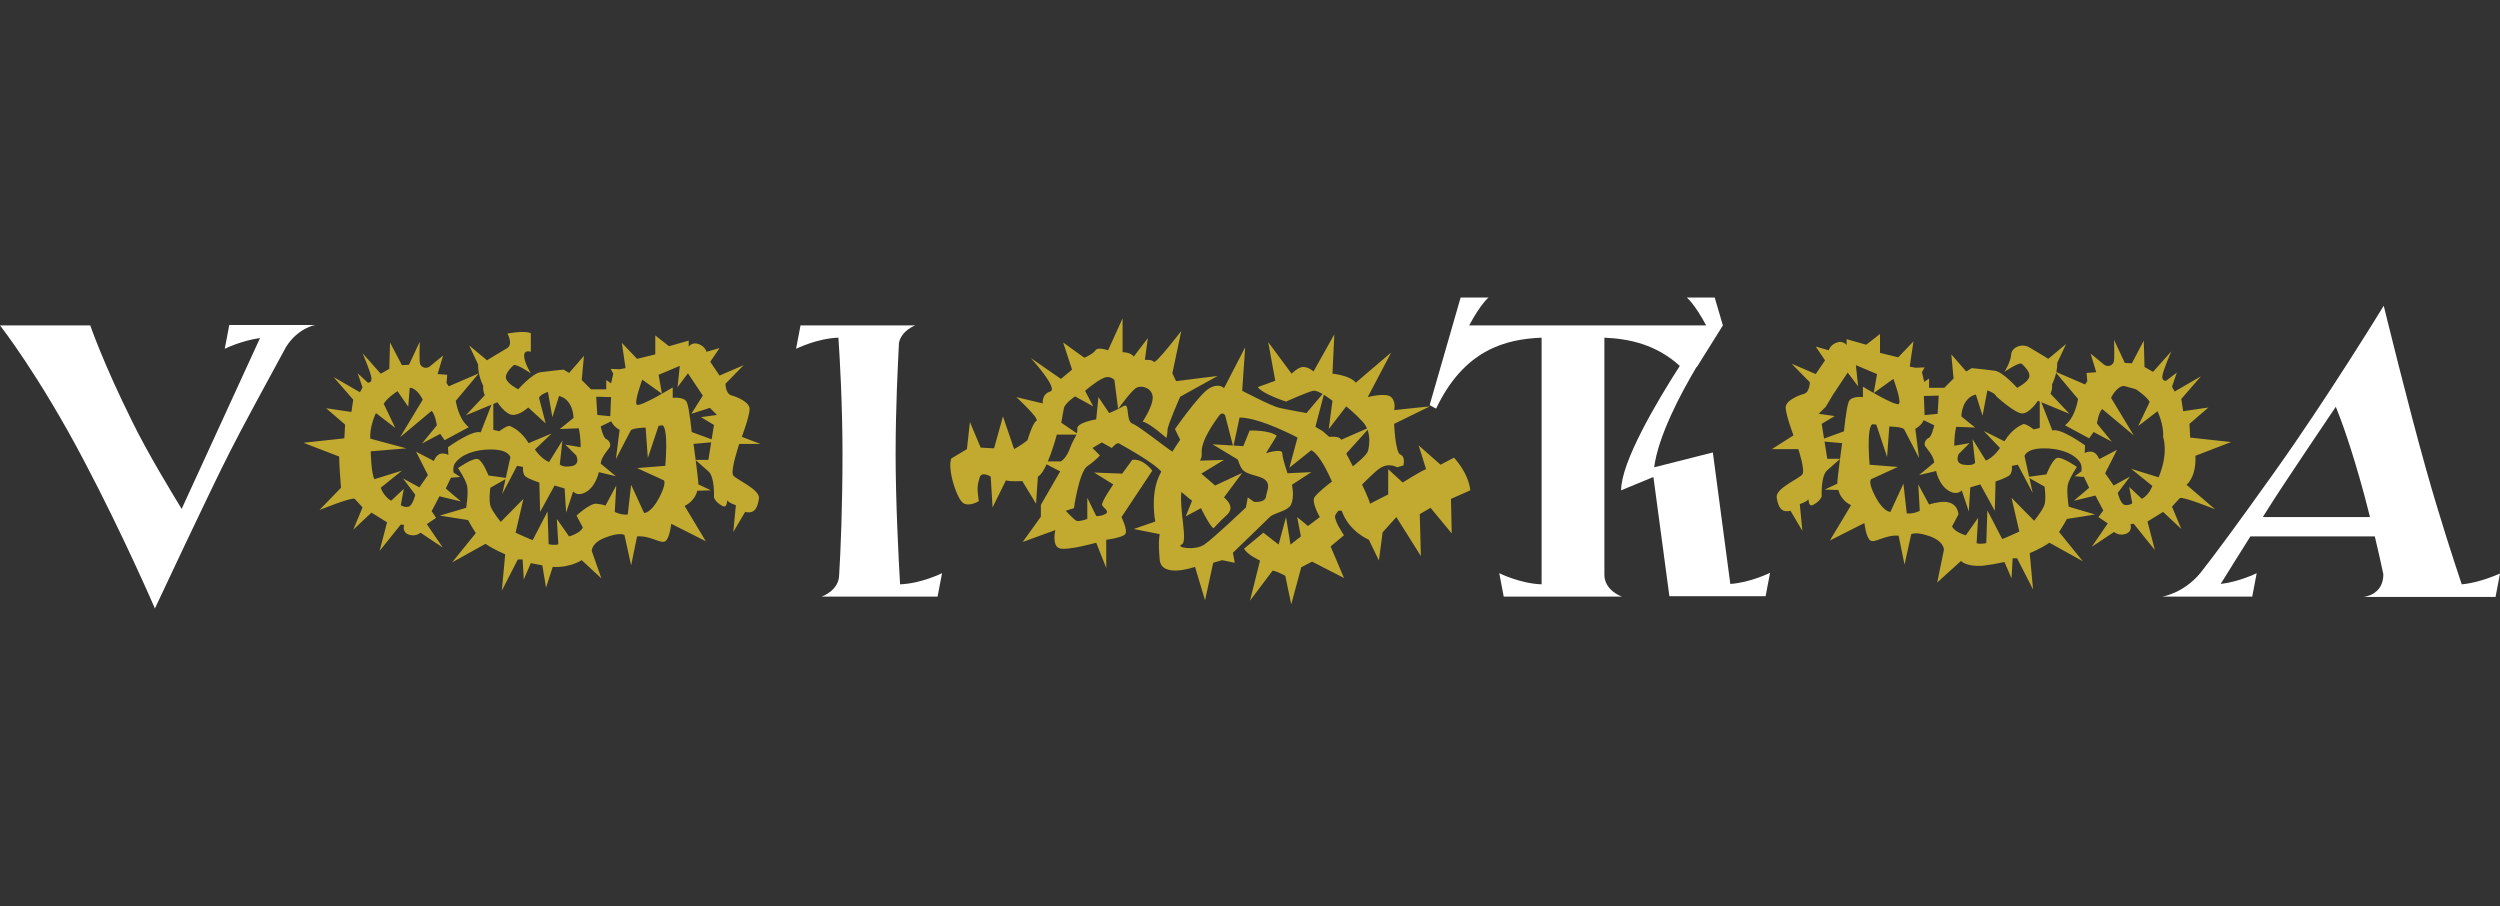
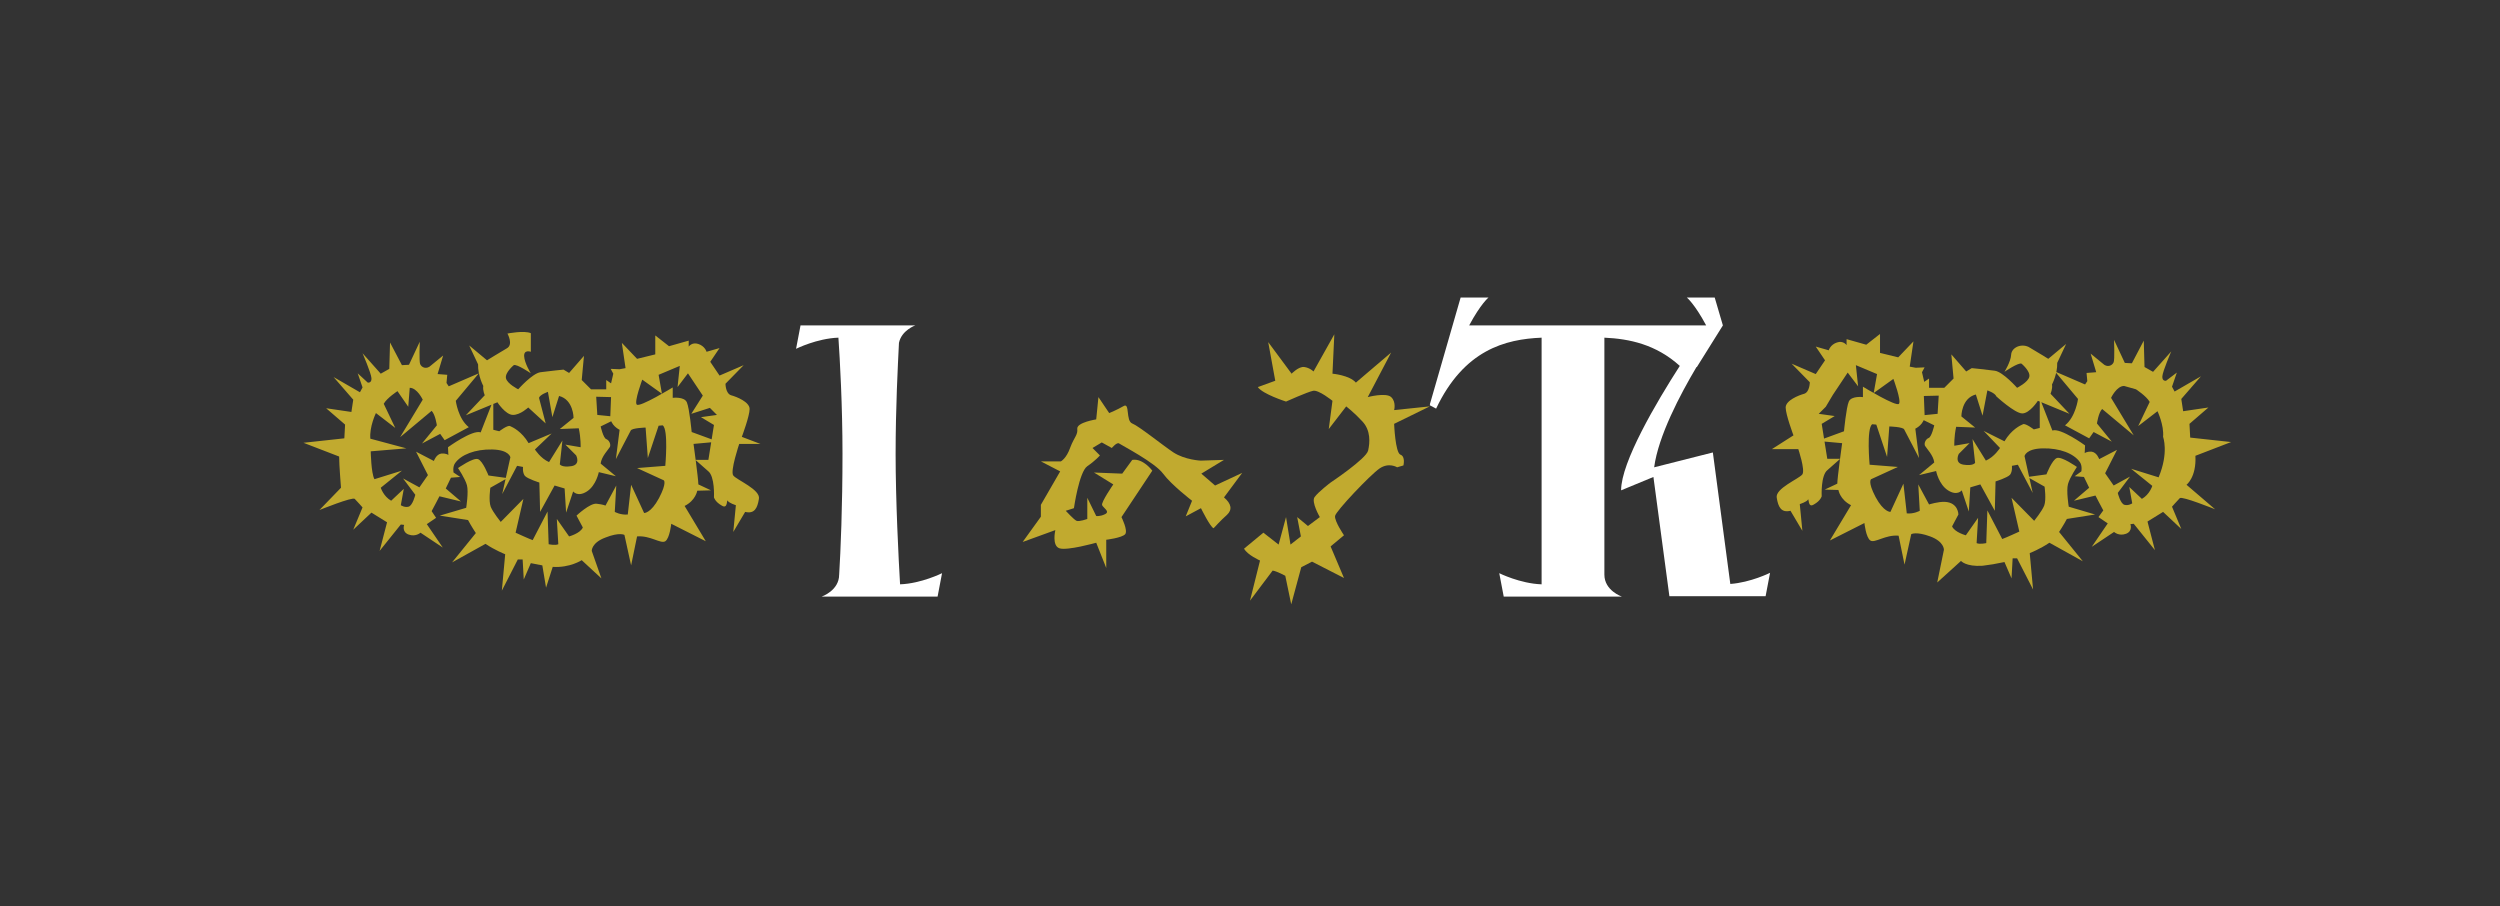
<svg xmlns="http://www.w3.org/2000/svg" enable-background="new 0 0 673 244" viewBox="0 0 673 244">
  <rect x="0" y="0" width="673" height="244" fill="#333333" stroke="none" />
-   <path d="m61.7 87.6-1.2 6.3s4.4-2.2 9.5-2.9l-21.1 46c-3.1-5.1-9-14.8-13.2-23.3-8-16.1-11.4-26.1-11.4-26.1h-24.3s10.4 13.2 22.6 36.4c10.8 20.5 19.1 39.8 19.1 39.8s14.8-31.6 20.1-42c3-6 10.8-20.3 15.2-28.4 3.2-5.1 7.8-5.9 7.8-5.9h-23.1z" fill="#fff" />
  <path d="m241.1 122.2c0-12.5.6-23.8.9-29.9.7-3.4 4.4-4.7 4.4-4.7h-30.9l-1.2 6.3s5.6-2.8 11.4-3c.4 5.8 1.1 18.3 1.1 31.3 0 14.2-.5 26-.9 32.6v-.1c0 4.3-4.7 5.9-4.7 5.9h31.2l1.2-6.3s-5.6 2.8-11.3 3c-.4-6.7-1.2-22.5-1.2-35.1" fill="#fff" />
  <path d="m461.1 121.8-15.8 4c1.1-8.4 7-19.6 11.4-27h.1l7-11.2-2.2-7.5h-7.5s2.1 1.7 5.2 7.5h-63.8c3.1-5.8 5.2-7.5 5.2-7.5h-7.5l-8.3 28.8h.1l-.1.2 1.7.9c7.5-15.8 18.6-18.7 28.4-19.1v66.4c-5.8-.2-11.4-3-11.4-3l1.2 6.3h31.8s-4.7-1.6-4.7-5.9v-63.8c6.7.3 13.9 1.8 20.3 7.6-6.3 9.8-15.8 25.9-15.8 33.5l8.7-3.6 4.3 32.1h25.9l1.2-6.3s-5.2 2.6-10.7 3z" fill="#fff" />
-   <path d="m662.7 157.3c-1.9-5.7-5.9-17.8-9.6-31-4.7-16.6-11.4-44-11.4-44s-15.2 24.9-29.5 44.9c-9.9 13.9-16.1 22.3-19.9 27.1-4.6 5.5-10.2 6.3-10.2 6.3h24.2l1.2-6.3s-4.6 2.3-9.7 2.9c1.9-3.1 5-8 8-12.8h33.5c1 4.3 1.8 7.7 2.3 10.2 0 5.7-5.4 6.1-5.4 6.1h35.6l1.2-6.3c0-.1-4.9 2.4-10.3 2.9m-53.5-18.2c2.1-3.4 4.1-6.4 5.4-8.4 3-4.5 8.7-13.1 14.2-21.2 1.3 3.2 4.1 10.6 7.6 23.5.6 2.2 1.1 4.3 1.6 6.2h-28.8z" fill="#fff" />
  <g fill="#c1aa2f">
-     <path d="m256.1 123.4 4.2-2.5.8-7.3 2.9 6.9 3.6.2 2.4-8.6 3 8.8s1.9-1 3.6-2.4c0 0 1.4-4.7 2.4-5.2s-5.4-6.4-5.4-6.4l7.1 1.7s-.3-2.5 2-3.2c2.4-.7-5.2-9-5.2-9l8.1 5.6 3-2.5-2.4-7.3 5.7 4.1s2.4-1 3-2c.7-1 3.4 0 3.4 0l3.9-8.6v9.1s2.2 0 3 1.2l3.8-5-.8 5.9s1.9-.2 2.4.5 7.4-8.3 7.4-8.3l-2.4 11.4 1 2.1 11.2-1.4-10.1 5.6s-3.4 7.7-3.4 8.9-.3 2.2-.3 2.2-4.6-4.1-6.4-4.4c0 0 2.9-4.3 2.7-6.7s-3-3.2-4.4-2.4-4.9 5.7-4.9 5.7l-1-7.8s-1.2-1.4-3-.5c-1.9.8-4.9 3.4-4.9 3.4l2.2 4.2-4.9-2.7s-2.7 1.8-3 3.2-.7 3.9-.7 3.9l4.7 3.2h-5.9s-2.7 10.2-5.1 11.3l-.5 7.3-3.7-6.1s-3.4.2-4.4-.2l-3.6 7.3-.5-8.3s-2.5-1.6-3 .3-.8 2.4-.2 6.3c0 0-2.2 1.4-3.9.7-1.8-.5-4.7-9.3-3.5-12.2" />
    <path d="m295.1 112.9s-5.2.8-5.1 2.5c.2 1.7-.8 2.2-1.9 5.1-1 2.9-2.5 3.7-2.5 3.7h-5.4l5.2 2.7-5.2 9v3.2l-4.9 6.8 8.8-3.2s-1 4.2 1.1 4.9 9.9-1.5 9.9-1.5l2.7 6.8v-7.6s4.2-.5 5.1-1.5c.8-1-1-4.6-1-4.6l8.3-12.5s-2.5-3.4-5.4-2.9l-2.7 3.7-7.6-.3 5.2 3.2s-3.4 4.9-3 5.6c.3.7 2.2 1.7.8 2.4s-2.4.5-2.4.5l-2.4-4.9v5.7s-2.2.8-2.9.5-2.9-2.7-2.9-2.7l2.2-.7s1.4-9.8 3.6-11.3 3.4-2.9 3.4-2.9l-2-2 2.5-1.5 2.7 1.5s1.4-1.7 2-1.2c.7.5 9.6 5.1 11.8 8.1s7.8 7.3 7.8 7.3l-1.7 4.2 4.1-2.2s2.5 5.1 3.4 5.4c0 0 2-2.2 3.6-3.6 1.5-1.4 1.2-3-.8-4.7l4.9-6.6-7.3 3.4-3.7-3.2 6.1-3.7-6.3.2s-4.2-.2-7.3-2.2c-3-2-9.3-7.1-11.1-7.8s-.6-5.7-2.3-4.7-3.9 1.9-3.9 1.9l-2.9-4.3z" />
-     <path d="m325.6 104.5c2.7-1.5 3.9 0 3.9 0l5.7-11-.8 11.7s7.8 4.1 10 4.6 7.3 1.4 7.3 1.4l4.9-5.8-2.5 9.5s1.2.7 1.7 1 2 1.7 2 1.7 3-.3 3.2.8l7.8-3.4-6.4 7.1s5.9 11 6.4 13.5l4.9-2.5v-6.8l3.9 3.6s4.9-3.1 6.3-3.6l-2-6.4 5.9 5.2 3.6-1.9s3.9 4 4.4 8.8l-5.2 2.3.2 9.3-5.7-6.9-2.9 1.7.3 11.3-6.6-10.5-3.7 4.1-1 7.6-2.7-5.6s-5.4-2.2-7.3-7.8l-5.9-.2 4.6-4.4s-3.7-10.1-6.9-11.7l-5.9 4.7 2.2-8.1s-10.1-5.4-15.6-5.4l-1.7 7.9-2.2-8.5s-.7-1.2-1.7.2-4.9 6.6-4.6 10-4.6 4.7-5.4 9.9 1.8 13.8 0 14.7c-1.8.8 3.6 1.7 6.1 0s11.2-10 11.2-10l.5-2.7 1.7 1.2s3 .3 3.2-1.4 2-4.2-2-5.4c-4.1-1.2-4.4-1.2-5.6-4.6l-6.8-4.1 8.3.5 1.7-4.2s5.2-.2 7.3 1.4l-2.9 4.7s4.4-1.4 4.4 0 1.4 5.4 1.4 5.4l6.4-.3-5.2 3.4s.7 3.2-.2 5.2c-.8 2-4.6 2.2-5.9 3.6-1.4 1.4-9.8 9.5-9.8 9.5l.5 2.7-3.4-.7-2.4.7-2.2 10.1-2.7-9s-9 3.2-9.5-1.9 0-6.9 0-6.9l-7-1.4 5.8-2s-1.4-6.9 1-12.2c2.4-5.2 5.7-9.8 5.7-9.8l-1.4-2.9c-.2.3 6.6-9.5 9.3-11" />
    <path d="m340.1 143.4 4.1 3.2 2-7.4 1.2 7.4 2.8-2.2-1-5.2 2.9 2.4 3.2-2.4s-2.4-4.1-1.4-5.4c1-1.4 4.3-3.9 4.3-3.9s9.6-6.4 10.1-8.6.7-5.4-1.5-7.8-4.4-4.1-4.4-4.1l-4.7 6.1 1-7.6s-3.7-3-5.2-2.7-7.3 2.9-7.3 2.9-6.3-2-7.6-3.9l4.7-1.7-1.9-10.4 6.3 8.5s1.9-2 3.4-1.8 2.5 1.2 2.5 1.2l5.6-10-.5 10.6s4.6.4 6.3 2.4l9.5-8.1-6.3 12s4.9-1.3 6.3 0 .8 3.5.8 3.5l9.6-1-9.6 4.7s.3 7.8 1.7 8.3.8 2.9.8 2.9l-1.7.5s-2.2-1.4-4.7.3-11.8 11.5-12 12.8c-.2 1.4 2.4 5.2 2.4 5.2l-3.6 3 3.6 8.5-8.6-4.4-2.9 1.5-2.7 10-1.6-7.7s-2.2-1.2-3.4-1.4l-6.1 8.1 2.7-10.8s-3.4-1.5-4.3-3.2z" />
    <path d="m142.9 89.7v5s-1.9-.7-1.8 1.2 1.8 4.6 1.8 4.6-3.8-2.6-4.6-2.2c0 0-2.4 2-2.1 3.5s3.3 3 3.3 3 3.8-4.3 6-4.6 6.2-.7 6.2-.7l1.5.9 4-4.6-.6 6.5 2.5 2.5h4.1v-2.5l1.3.9.6-2.6-.7-1.3 2.4.1 1.6-.3-1-6.8 4.1 4.3 4.9-1.2v-5.1l3.7 2.9 5.3-1.5v1.6s.9-1.3 2.6-.7c1.8.6 2.2 2.1 2.2 2.1l3.5-1-2.5 3.7 2.5 3.7 6.5-2.8-4.9 5s0 2.6 1.5 3.1c1.5.4 5 1.8 5 3.7s-2.1 7.5-2.1 7.5l5 1.9h-5.7s-2.5 7.4-1.6 8.5c.9 1.2 7.4 3.8 6.9 6.3-.4 2.5-1.2 4.1-3.7 3.5l-3.2 5.4.7-7.2s-1.9-.6-2.2-1.2.1 2.4-1.6 1.3c-1.8-1-2.1-2.2-2.1-2.2s.3-5.7-1.6-7.1l-3.4-3h3.5l1.5-9.4-3.5-2.1 4.3-.6-1.9-1.9-5 1.6 3.1-4.9-4-6-2.8 3.7.6-5.7-5.7 2.4.9 5.1-5.3-3.8s-2.2 5.9-1.5 6.7c.7.9 9.7-4.6 9.7-4.6v2.8s3.1-.4 3.8 1.2 1.3 8 1.3 8l7.1 2.6-6.6.6s1.3 9.4 1.3 10.9l3.4 1.6-3.7.1s-.4 2.6-3.4 4.1l5.7 9.5-9.3-4.7s-.4 3.9-1.6 4.7-4-1.6-7.6-1.3l-1.6 7.8-1.8-8.2s-1.3-.8-5.1.7c-3.8 1.4-3.7 3.6-3.7 3.6l2.6 7.4-5.3-4.9s-3.2 2.1-7.8 1.8l-1.8 5.6-1-6-3.1-.6-1.9 4.4-.3-5.4h-1.3l-4.3 8.4.9-9.8s-2.8-1.1-5.3-2.8l-9 5 6.4-7.9s-1.2-1.8-2.1-3.5l-7.6-1.2 7.1-2.1s.7-4.3.2-6.1-2.4-4.6-2.4-4.6 4.1-2.9 5.4-2.4 2.8 4.4 2.8 4.4l5.1.7-4.6 2.6s-.5 3.5.1 5.1c.6 1.5 2.7 4.1 2.7 4.1l6.1-6.2-2.1 9.1s3.7 1.7 4.6 2l4-7.7.3 8.8s1.8.4 2.6 0l-.4-6.8 3.3 4.7s3-.8 3.7-2.4l-1.7-3.2s3.6-3.4 5.4-3.2 2.4.5 2.4.5l2.9-5.4-.4 7.1s1.6.9 3.5.7l.9-8 3.5 7.6s1.8.1 4-4c2.2-4.2 1.3-4.8 1.3-4.8l-7.2-3.3 7.6-.6s.9-9.8-.7-10.9l-1.1.1-2.9 8.7-.6-8.2s-3.7.1-4 .8c-.4.7-4 7.7-4 7.7l1-7.9s-2.6-1.2-2.5-3.7.2-5.1.2-5.1l-4-.1.3 4.9 6 .6-5.1 2.5s.7 3.1 1.5 3.4 1.3 1.4 1 2.1c-.4.7-2.3 2.6-2.5 4.5l4.1 3.4-4.6-1.1s-.7 3.6-3.2 5.2-3.7 0-3.7 0l-1.9 5.7-.4-6.5-2.7-.8-3.9 7.1-.2-7.9s-3.2-1-3.9-1.8c-.7-.9-.5-2.4-.5-2.4l-1.6-.3-4 7.6 2.2-9.9s-.3-2-4.9-2.1-8.4 1.4-10 3.7c-.7 1-.4 2.5-.4 2.5l1.8 1.2-2.5.2-1.4 2.9 4.1 3.5-5.8-1.4s-1.8 3.5-2.1 4l1.2 1.8-2.5 1.7 4.3 6.3-6-4s-1.3 1.2-3.2.5-1.2-2.6-1.2-2.6l-.9-.1-5.7 7.1 2-7.7-4.2-2.6-4.9 4.6 2.5-6s-1.5-1.7-2.1-2.3-9.5 3-9.5 3l5.8-6s-.5-6.2-.5-8.4l-9.6-3.7 11-1.2.2-3.7-5.1-4.4 6.8 1 .5-3.3-5.3-6.1 7.1 4.1.7-1.3-1.3-3.8 2.7 2.5s1.1.2 1-1.2-2.4-6.7-2.4-6.7l4.9 5.5 2.3-1.3.2-7.1 3.2 6.1 1.9-.1 2.9-6.2s-.2 5.3.1 6c.4 1 1.8 1.5 2.9.4l3.3-2.7-1.5 5 2.6.2-.2 2.2.6.9 8.1-3.5-6.2 7.4s.6 4.8 3.5 7.1l-6.5 3.5-1.2-1.7-4.9 2.6 4-4.9s-.4-2.9-1.4-3.9l-8.5 7.1 6.1-10.1s-1.5-3.2-3.5-3.2l-.4 5.1-2.9-4.2s-2.8 1.8-3.7 3.4l3.1 6.5-5.2-4s-1.8 3.7-1.5 6.9l9.7 2.6-9.6.8s.1 5.9 1 7.5l7.4-2.3-5.7 4.6s.7 2.3 2.8 3.5l3.4-3.2-.8 4.4s1 .7 2.1.4 1.8-3.2 1.8-3.2l-3.3-4.4 4.4 2.4 2.3-3.3-3.2-6.3 4.8 2.5s.6-1.8 2-2c1.4-.1 1.9.4 1.9.4l-.1-2.1s6.6-4.8 8.8-4l3.4-8.7v8l1.6.4s2.2-1.7 2.9-1.4 3.1 1.4 5 4.6l6.2-2.6-4.5 4.3s1.5 2.4 3.8 3.4l3.6-5.8-.7 6.4s.5.9 3.1.5 1.3-2.9 1.3-2.9l-2.9-2.9 4.1.7s.1-2.4-.5-5.1l-5.1.2 3.7-3s0-4.9-3.9-5.9l-1.8 5.7-1.2-6.8s-2.1.7-2.4 1.6l1.8 6.9-4.7-4.3s-2.1 2-4.1 2-4.2-3.4-4.2-3.4l-8.5 3.5 5.1-5.4s-.6-1.3-.4-2.5c0 0-1.5-2.8-1.4-5.8l-2.4-5.1 4.8 4s3.4-2.1 5.3-3.2c1.9-1 .2-4 .2-4s4.5-.9 6.3-.1" />
    <path d="m541.4 95.5c-.1 1.9-1.8 4.6-1.8 4.6s3.8-2.6 4.6-2.2c0 0 2.4 2 2.1 3.5s-3.3 3-3.3 3-3.8-4.3-6-4.6-6.2-.7-6.2-.7l-1.5.9-4-4.6.6 6.5-2.5 2.5h-4.1v-2.5l-1.3.9-.6-2.6.7-1.3-2.4.1-1.6-.3 1-6.8-4.1 4.3-4.9-1.2v-5.1l-3.7 2.9-5.3-1.5v1.6s-.9-1.3-2.6-.7c-1.8.6-2.2 2.1-2.2 2.1l-3.5-1 2.5 3.7-2.5 3.7-6.5-2.8 4.9 5s0 2.6-1.5 3.1c-1.5.4-5 1.8-5 3.7s2.1 7.5 2.1 7.5l-5.8 3.7h7.1s1.9 5.6 1.1 6.8c-.9 1.2-7.4 3.8-6.9 6.3.4 2.5 1.2 4.1 3.7 3.5l3.2 5.4-.7-7.2s1.9-.6 2.2-1.2-.1 2.4 1.6 1.3c1.8-1 2.1-2.2 2.1-2.2s-.3-5.7 1.6-7.1l3.4-3h-3.5l-1.5-9.4 3.5-2.1-4.3-.6 1.9-1.9 1.9-3.2 4-6 2.8 3.7-.6-5.7 5.7 2.4-.9 5.1 5.3-3.8s2.2 5.9 1.5 6.7c-.7.9-9.7-4.6-9.7-4.6v2.8s-3.1-.4-3.8 1.2-1.3 8-1.3 8l-7.1 2.6 6.6.6s-1.3 9.4-1.3 10.9l-3.4 1.6 3.7.1s.4 2.6 3.4 4.1l-5.7 9.5 9.3-4.7s.4 3.9 1.6 4.7 4-1.6 7.6-1.3l1.6 7.8 1.8-8.2s1.3-.8 5.1.6 3.7 3.6 3.7 3.6l-1.8 8.8 6.4-5.8s1.3 1.6 5.8 1.3l2.8-.4 3.1-.6 1.9 4.4.3-5.4h1.2l4.3 8.4-.9-9.8s2.8-1.1 5.3-2.8l9 5-6.4-7.9s1.2-1.8 2.1-3.5l7.6-1.2-7.1-2.1s-.7-4.3-.2-6.1 2.4-4.6 2.4-4.6-4.1-2.9-5.4-2.4-2.8 4.4-2.8 4.4l-5.1.7 4.6 2.6s.5 3.5-.1 5.1c-.6 1.5-2.7 4.1-2.7 4.1l-6.1-6.2 2.1 9.1s-3.7 1.7-4.6 2l-4-7.7-.3 8.8s-1.8.4-2.6 0l.4-6.8-3.3 4.7s-3-.8-3.7-2.4l1.7-3.2s0-3.2-3.6-3.4c-1.8-.1-4.3.7-4.3.7l-2.9-5.4.4 7.1s-1.6.9-3.5.7l-.9-8-3.5 7.6s-1.8.1-4-4c-2.2-4.2-1.2-4.8-1.2-4.8l7.2-3.3-7.6-.6s-.9-9.8.7-10.9l1.1.1 2.9 8.7.6-8.2s3.7.1 4 .8c.4.7 4 7.7 4 7.7l-1-7.9s2.6-1.2 2.5-3.7-.2-5.1-.2-5.1l4-.1-.3 4.9-6 .6 5.1 2.5s-.7 3.1-1.5 3.4-1.3 1.4-1 2.1c.4.7 2.3 2.6 2.5 4.5l-4.1 3.4 4.6-1.1s.7 3.6 3.2 5.2 3.7 0 3.7 0l1.9 5.7.4-6.5 2.7-.8 3.9 7.1.2-7.9s3.2-1 3.9-1.8c.7-.9.5-2.4.5-2.4l1.6-.3 4 7.6-2.2-9.9s.3-2 4.9-2.1 8.4 1.4 10 3.7c.7 1 .4 2.5.4 2.5l-1.8 1.3 2.5.2 1.4 2.9-4.1 3.5 5.8-1.4s1.8 3.5 2.1 4l-1.3 1.8 2.5 1.7-4.3 6.3 6-4s1.3 1.2 3.2.5 1.2-2.6 1.2-2.6l.9-.1 5.7 7.1-2-7.7 4.2-2.6 4.9 4.6-2.5-6s1.5-1.7 2.1-2.3 9.5 3 9.5 3l-7.7-6.6s2.7-2 2.4-7.8l9.6-3.7-11-1.2-.2-3.7 5.1-4.4-6.8 1-.5-3.3 5.3-6.1-7.1 4.1-.7-1.3 1.3-3.8-2.9 2.2s-1.1.2-1-1.2 2.4-6.7 2.4-6.7l-4.9 5.5-2.3-1.3-.2-7.1-3.2 6.1-1.9-.1-2.9-6.2s.2 5.3-.1 6c-.4 1-1.8 1.5-2.9.4l-3.3-2.7 1.5 5-2.6.2.2 2.2-.6.9-8.1-3.5 6.2 7.4s-.6 4.8-3.5 7.1l6.5 3.5 1.2-1.7 4.9 2.6-4-4.9s.4-2.9 1.4-3.9l8.5 7.1-6.1-10.1s1.5-3.2 3.5-3.2l3.2.9s2.8 1.8 3.7 3.4l-3.1 6.5 5.2-4s1.8 3.8 1.5 6.9c0 0 1.6 4.2-1.2 10.9l-7.4-2.3 5.7 4.6s-.7 2.3-2.8 3.5l-3.4-3.2.8 4.4s-1 .7-2.1.4-1.8-3.2-1.8-3.2l3.3-4.4-4.4 2.4-2.3-3.3 3.2-6.3-4.8 2.5s-.6-1.8-2-2c-1.4-.1-1.9.4-1.9.4l.1-2.1s-6.6-4.8-8.8-4l-3.4-8.7v8l-1.6.4s-2.2-1.7-2.9-1.4-3.1 1.4-5 4.6l-5.6-2.8 4.4 4.6s-1.5 2.4-3.8 3.4l-3.6-5.8.7 6.4s-.5.9-3.1.5-1.3-2.9-1.3-2.9l2.9-2.9-4.1.7s-.1-2.4.5-5.1l5.1.2-3.7-3s0-4.9 3.9-5.9l1.8 5.7 1.3-6.8s2.1.7 2.4 1.6c0 0 5 4.6 7 4.6s4.2-3.4 4.2-3.4l8.5 3.5-5.1-5.4s.6-1.3.4-2.5c0 0 1.5-2.8 1.4-5.8l2.4-5.1-4.8 4s-3.4-2.1-5.3-3.2c-2.1-1-4.6.2-4.7 2.1" />
  </g>
</svg>